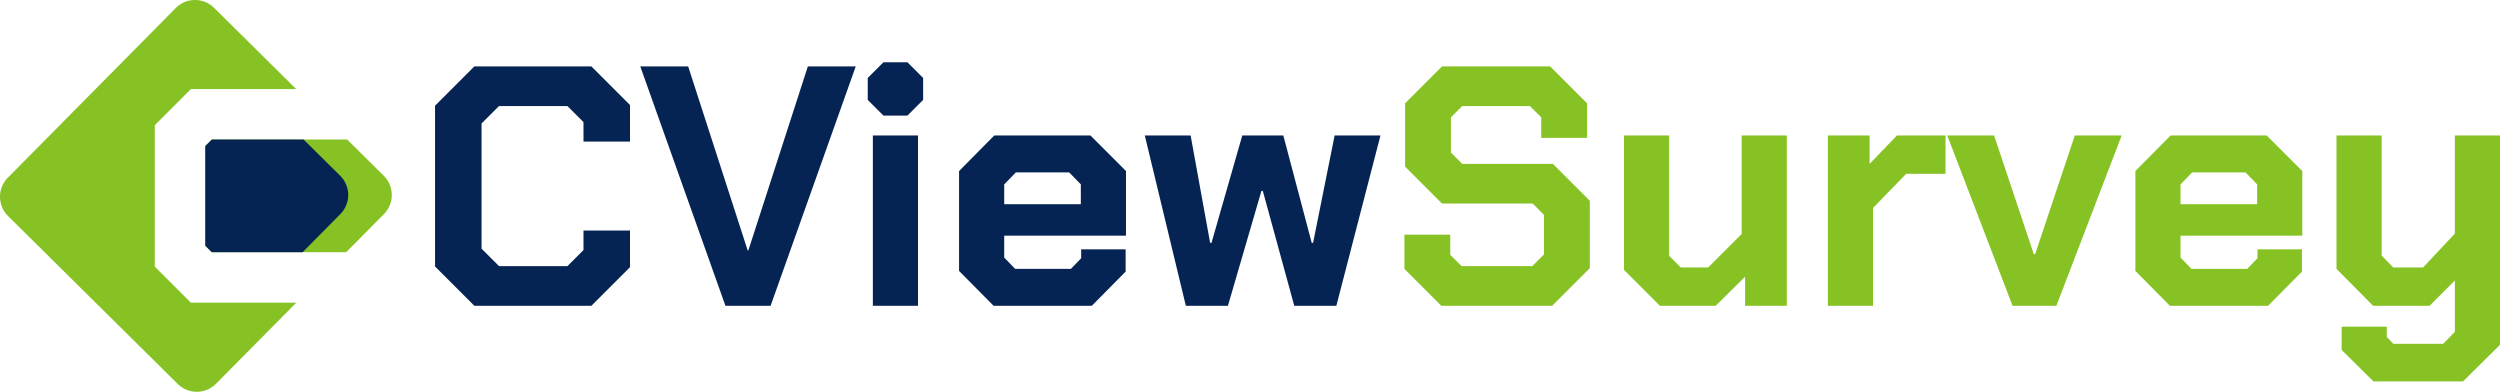
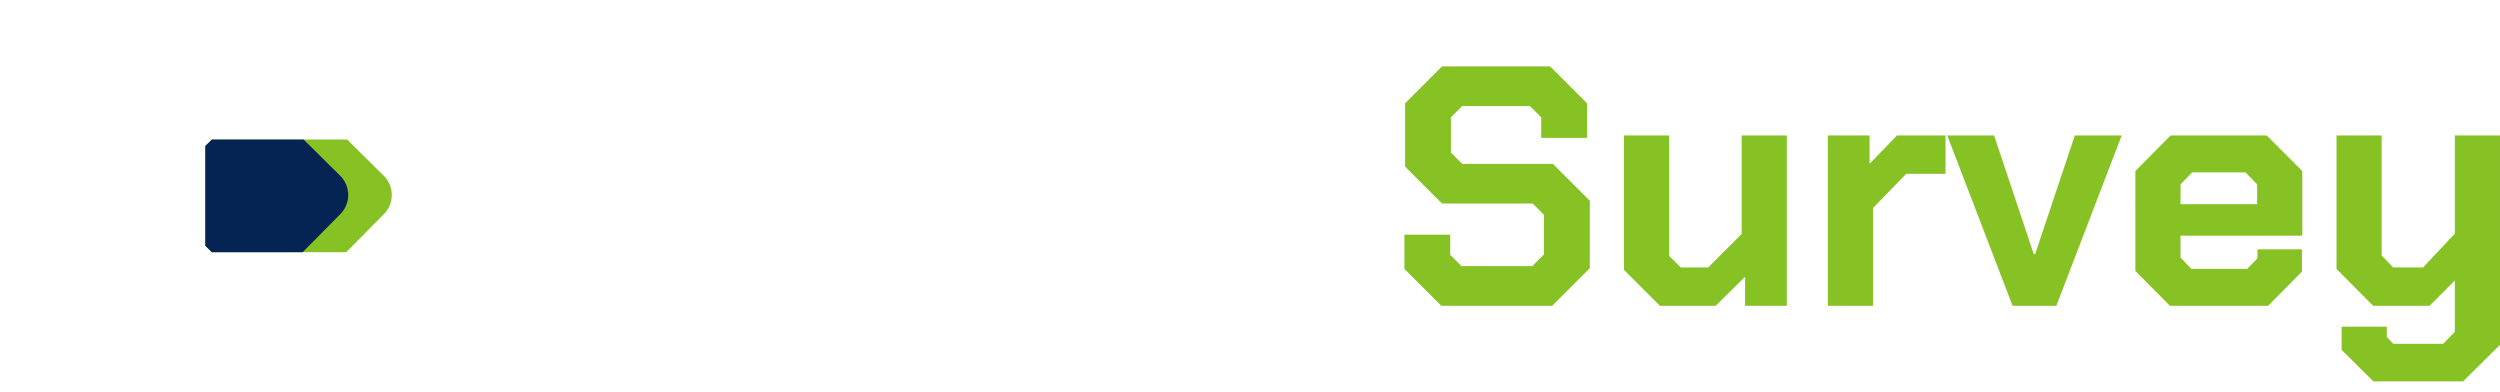
<svg xmlns="http://www.w3.org/2000/svg" width="3585.282" height="561.841" viewBox="0 0 3585.282 561.841">
  <g id="Group_3079" data-name="Group 3079" transform="translate(-5739 -9876.444)">
    <path id="Path_6611" data-name="Path 6611" d="M497.99,200.13l52.49,51.94a38.894,38.894,0,0,1,.29,54.84l-54.2,54.76H303.78l-9.3-9.3V209.43l9.3-9.3H497.99Z" transform="translate(5738.925 9876.46)" fill="#86c224" fill-rule="evenodd" />
    <path id="Path_6612" data-name="Path 6612" d="M435.51,200.13,488,252.07a38.894,38.894,0,0,1,.29,54.84l-54.2,54.76H303.78l-9.3-9.3V209.43l9.3-9.3H435.51Z" transform="translate(5738.925 9876.46)" fill="#052453" fill-rule="evenodd" />
-     <path id="Path_6613" data-name="Path 6613" d="M11.24,254.9,252.17,11.44a38.894,38.894,0,0,1,54.84-.29l117.83,116.6H273.79l-51.7,51.7V382.36l51.7,51.7H424.94L309.83,550.37a38.894,38.894,0,0,1-54.84.29L11.53,309.73a38.894,38.894,0,0,1-.29-54.84Z" transform="translate(5738.925 9876.46)" fill="#86c224" fill-rule="evenodd" />
-     <path id="Path_6614" data-name="Path 6614" d="M26.98-56.412V-286.966l56.412-56.412H251.156l55.431,55.431v52.488H239.874V-263.42l-23.055-23.055H118.711L93.693-261.458V-81.92L118.711-56.9h98.108l23.055-23.055v-27.961h66.713v52.488L251.156,0H83.392ZM321.3-343.378h68.676L475.333-79.467h.981l85.354-263.911h68.676L508.2,0H443.448Zm326.209,48.073V-326.7l22.565-22.565h34.338L726.98-326.7v31.395L704.415-272.74H670.078Zm7.358,51.016h64.751V0H654.871ZM778.487-50.035V-193.273l50.526-51.016H966.854l51.016,51.016v92.712H843.238v31.395l15.7,16.188h79.958L953.61-68.185V-80.939h63.77v31.885L968.817,0H828.031ZM953.119-145.69v-28.451l-16.678-17.169H859.917l-16.678,17.169v28.451Zm91.731-98.6h65.732l27.961,154.03h1.962l44.149-154.03h58.865l40.715,154.03h1.962l30.9-154.03h65.732L1319.552,0h-60.336l-45.13-164.821h-1.962L1164.051,0h-60.336Z" transform="translate(6335.915 10315)" fill="#052453" />
    <path id="Path_6615" data-name="Path 6615" d="M24.527-52.978v-49.054H90.259V-73.09L106.447-56.9H207.989l16.678-16.678v-56.9L208.48-146.671H78.486L25.508-199.65V-290.4l52.978-52.978H233.5L286.475-290.4v49.545H220.743v-29.432l-16.188-16.188H107.428L91.24-270.288v50.526l16.188,16.188H237.421L290.4-150.6v96.636L236.44,0H77.505Zm314.927,1.472V-244.289H404.2v172.67L420.883-54.94h39.243L508.2-103.013V-244.289h64.751V0H513.1V-41.7L470.918,0H390.96ZM631.815-244.289h59.846v40.715L730.9-244.289h69.657v54.94H744.149l-47.582,49.054V0H631.815Zm171.2,0h67.2l56.9,170.217h1.962l56.9-170.217h67.2L959.5,0H896.707Zm269.8,194.254V-193.273l50.526-51.016h137.842l51.016,51.016v92.712H1137.562v31.395l15.7,16.188h79.958l14.716-15.207V-80.939h63.77v31.885L1263.141,0H1122.355Zm174.632-95.655v-28.451l-16.678-17.169h-76.524l-16.678,17.169v28.451Zm348.283-98.6V55.922l-52.978,52.488H1414.227l-45.62-45.13V29.923h64.751V44.639l9.32,9.811H1514.3l16.678-17.169V-36.3L1494.675,0h-80.939l-52.488-52.978V-244.289H1426v172.18l16.678,17.169h42.677l45.62-48.563V-244.289Z" transform="translate(7728.555 10315)" fill="#86c224" />
  </g>
</svg>